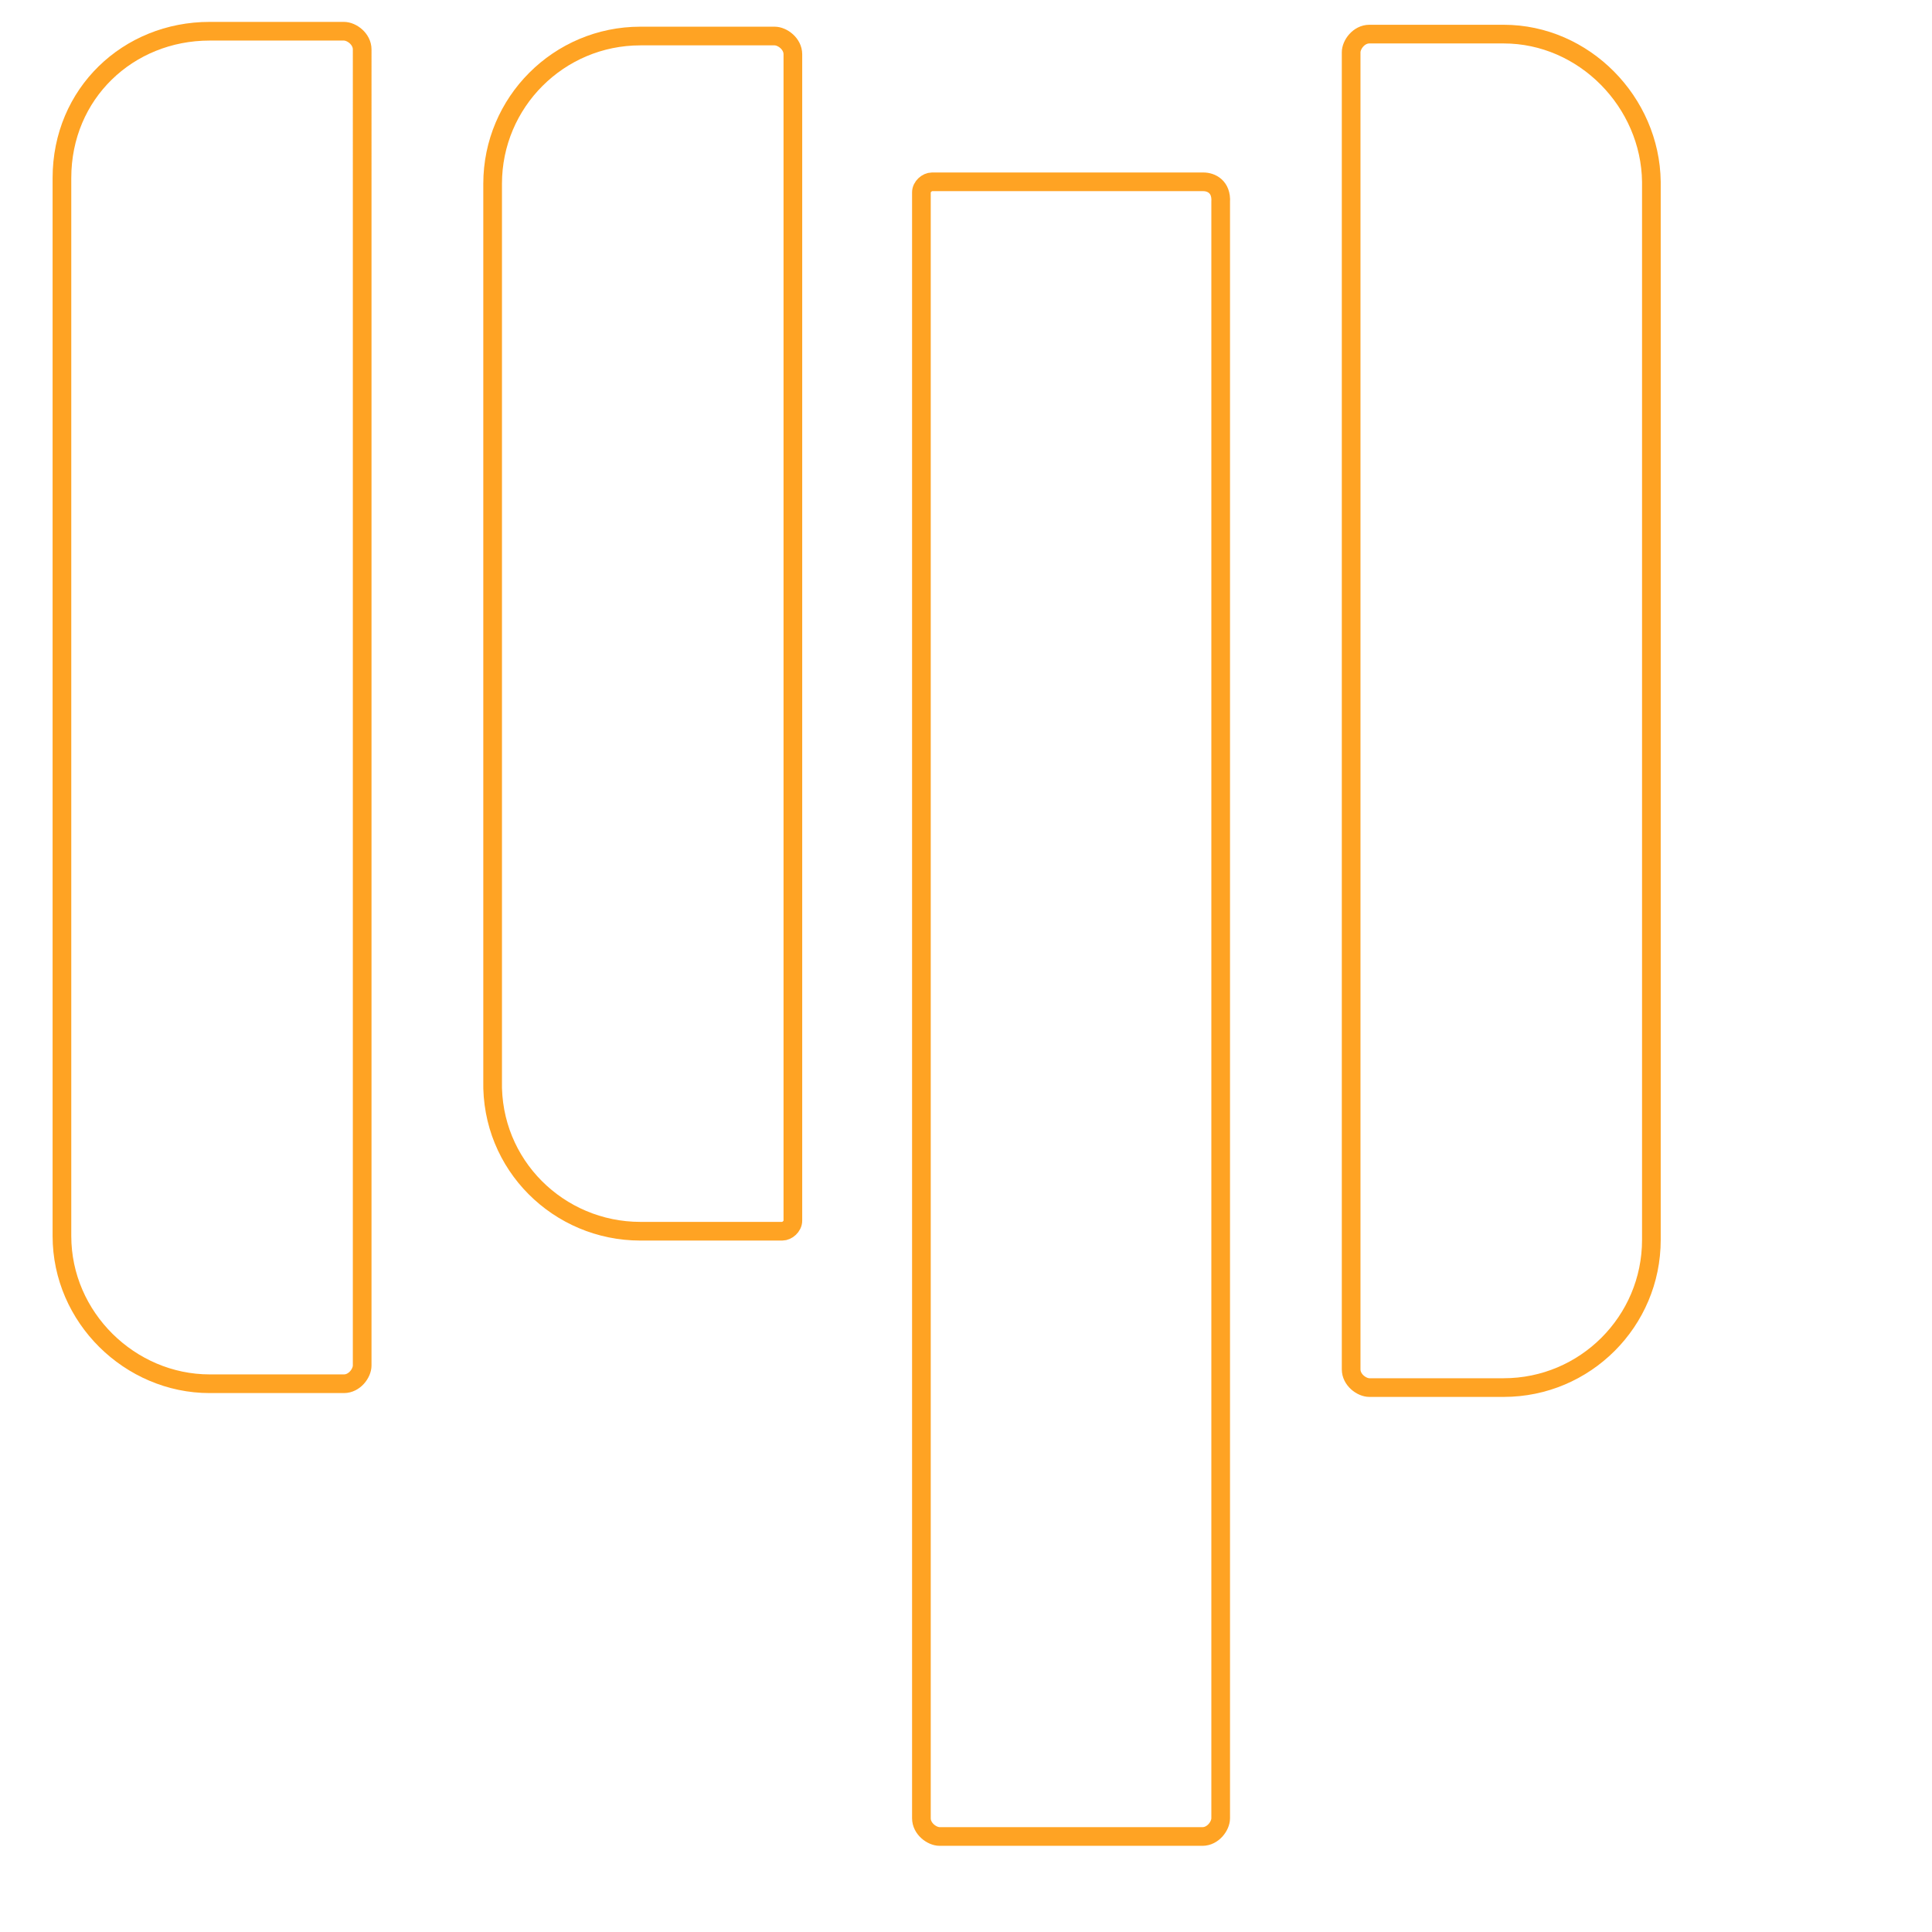
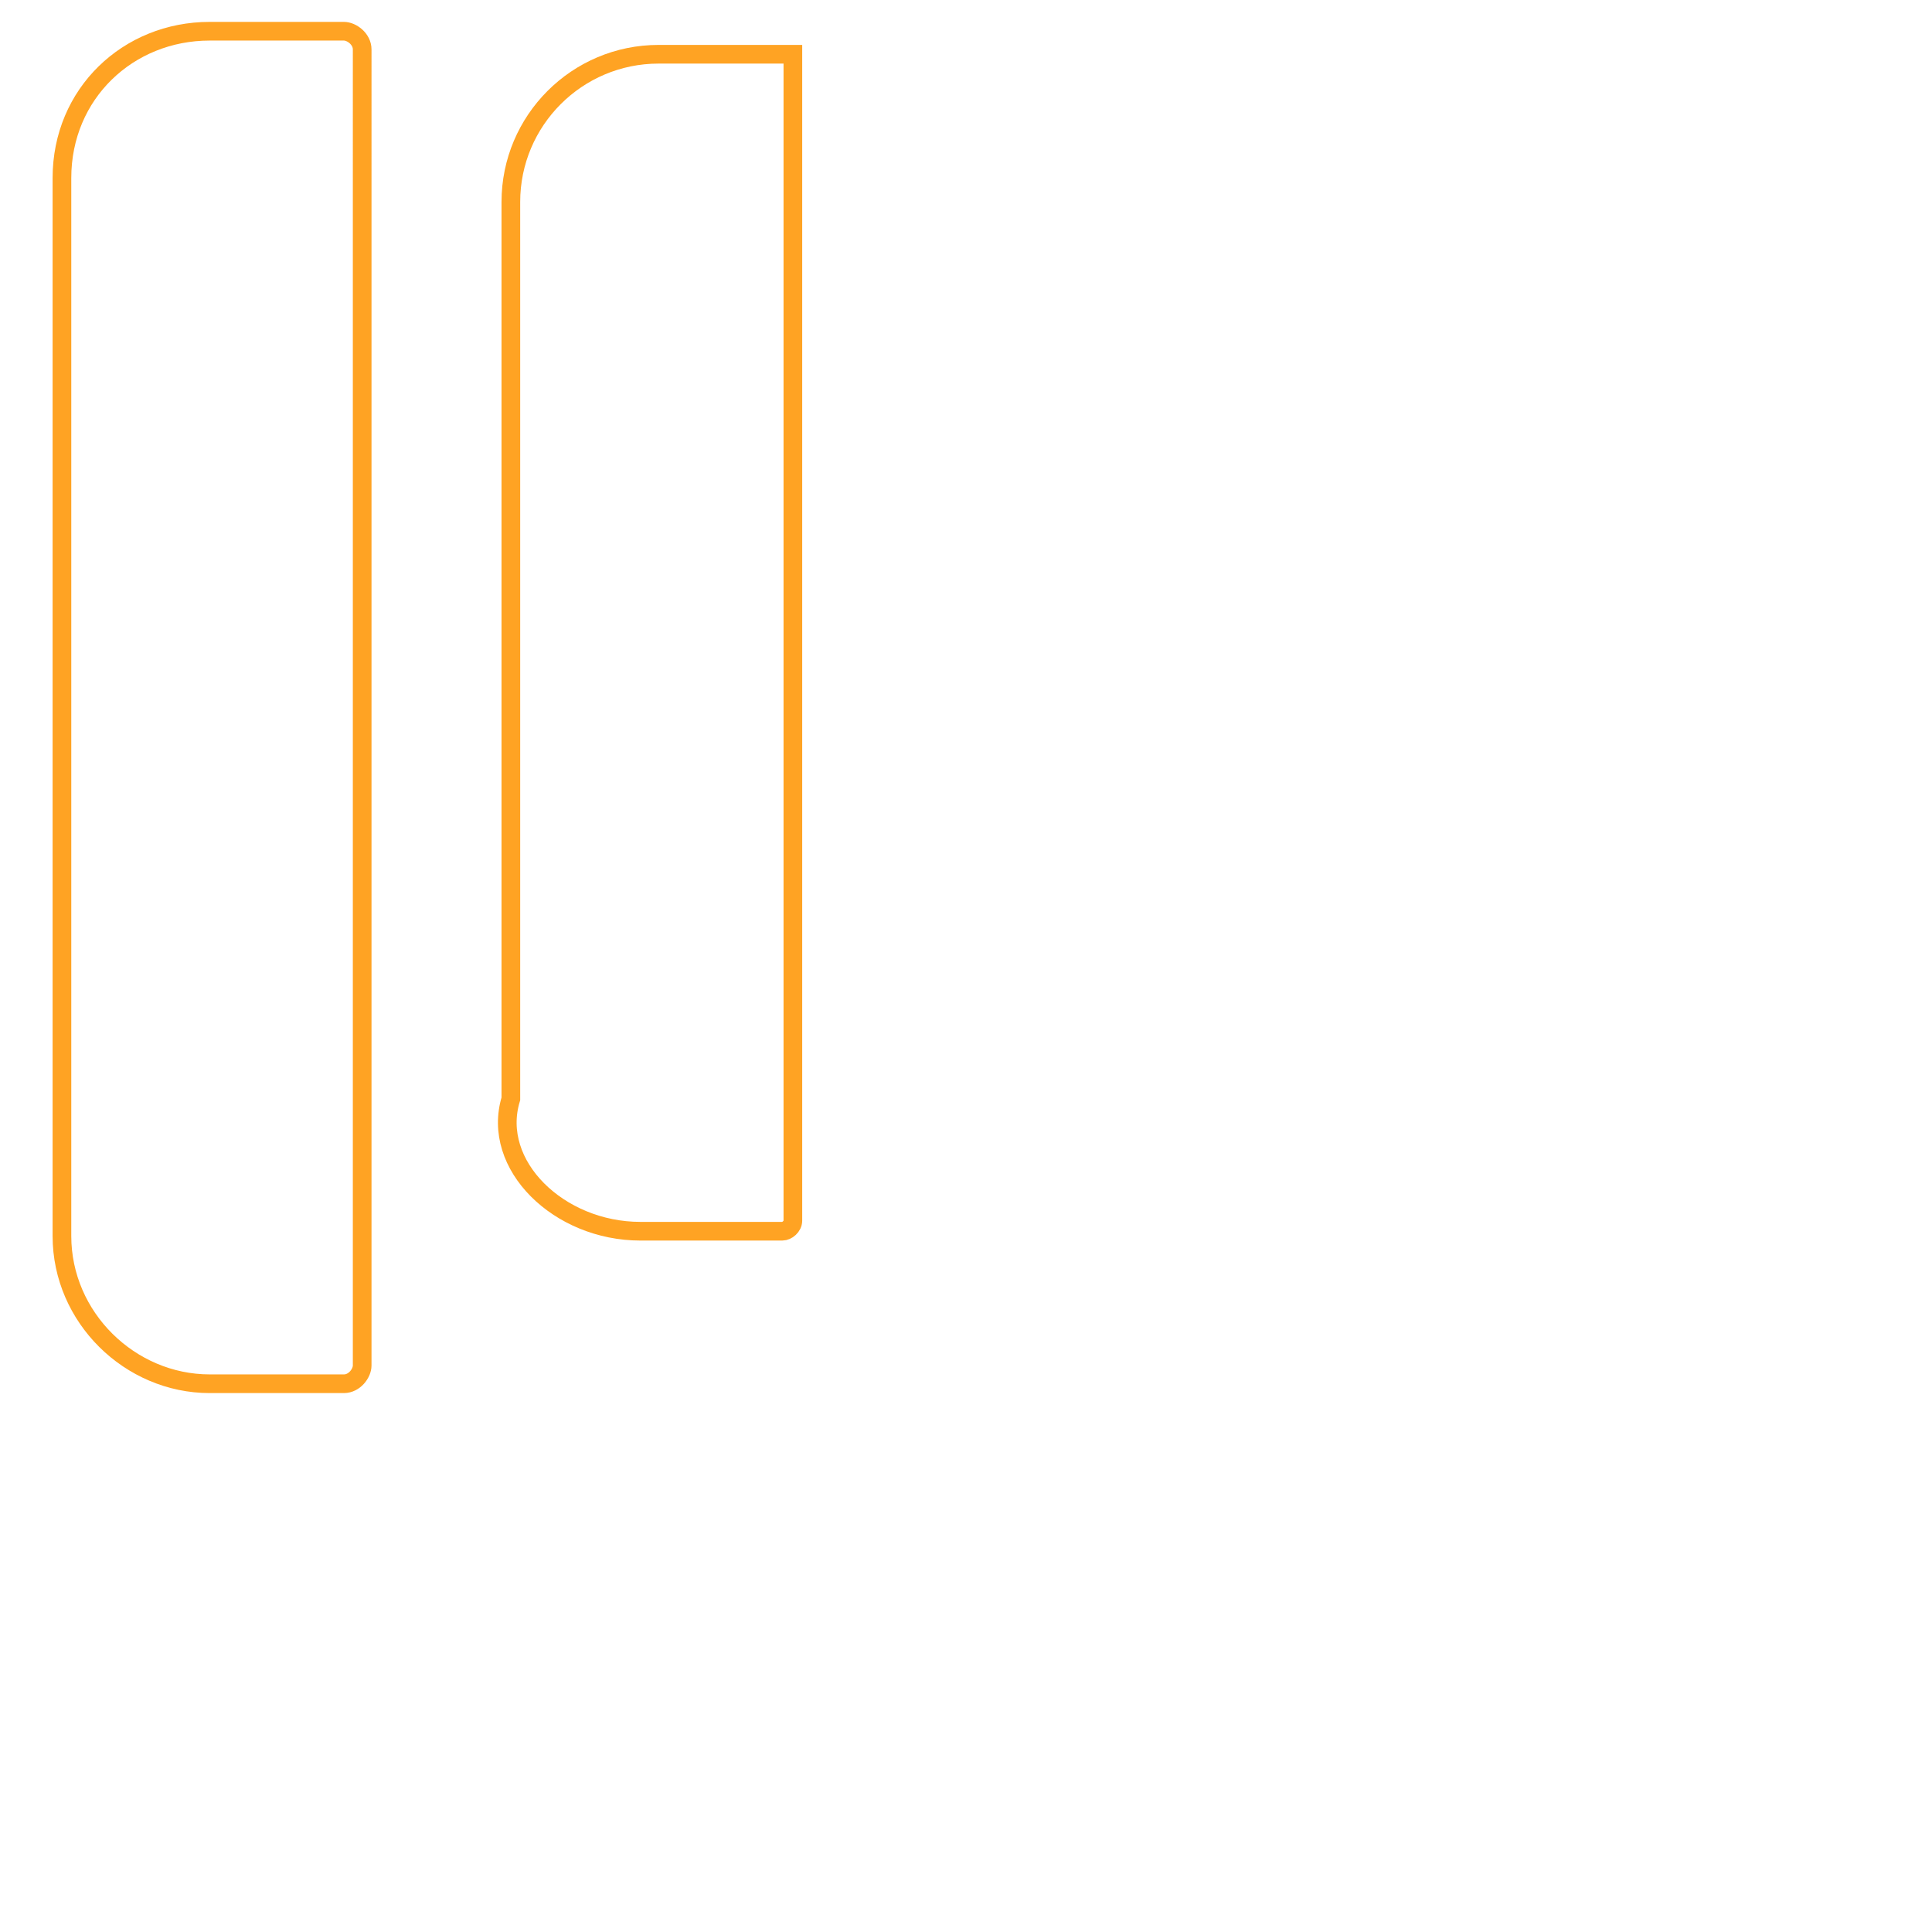
<svg xmlns="http://www.w3.org/2000/svg" version="1.1" id="Layer_1" x="0px" y="0px" viewBox="0 0 156.9 156.9" style="enable-background:new 0 0 156.9 156.9;" xml:space="preserve">
  <style type="text/css">
	.st0{fill:none;stroke:#FFA323;stroke-width:1.947;stroke-miterlimit:10;}
</style>
  <g id="ekCsSnzMeuE2" transform="matrix(0.779 0 0 0.779 12.119 15.779)">
    <path id="ekCsSnzMeuE3" class="st0" d="M6.3,124h14c1.1,0,1.9-1.1,1.9-1.9V-15.1c0-1.1-1.1-1.9-1.9-1.9h-14   C-2.2-17-9.1-10.5-9.1-1.7v110.3C-9.1,117.1-2,124,6.3,124z" />
-     <path id="ekCsSnzMeuE4" class="st0" d="M51.2,108.1H66c0.5,0,1.1-0.5,1.1-1.1V-14.6c0-1.1-1.1-1.9-1.9-1.9h-14   c-8.5,0-15.4,6.9-15.4,15.4v93.5C35.6,101.2,42.7,108.1,51.2,108.1z" />
-     <path id="ekCsSnzMeuE5" class="st0" d="M109.9-1.3H81.6c-0.5,0-1.1,0.5-1.1,1.1v169.5c0,1.1,1.1,1.9,1.9,1.9h27.4   c1.1,0,1.9-1.1,1.9-1.9V0.8C111.8-0.8,110.7-1.3,109.9-1.3z" />
-     <path id="ekCsSnzMeuE6" class="st0" d="M141.2-16.7h-14c-1.1,0-1.9,1.1-1.9,1.9v137.3c0,1.1,1.1,1.9,1.9,1.9h14   c8.5,0,15.4-6.9,15.4-15.4V-1.3C156.5-9.6,149.6-16.7,141.2-16.7z" />
+     <path id="ekCsSnzMeuE4" class="st0" d="M51.2,108.1H66c0.5,0,1.1-0.5,1.1-1.1V-14.6h-14   c-8.5,0-15.4,6.9-15.4,15.4v93.5C35.6,101.2,42.7,108.1,51.2,108.1z" />
  </g>
</svg>